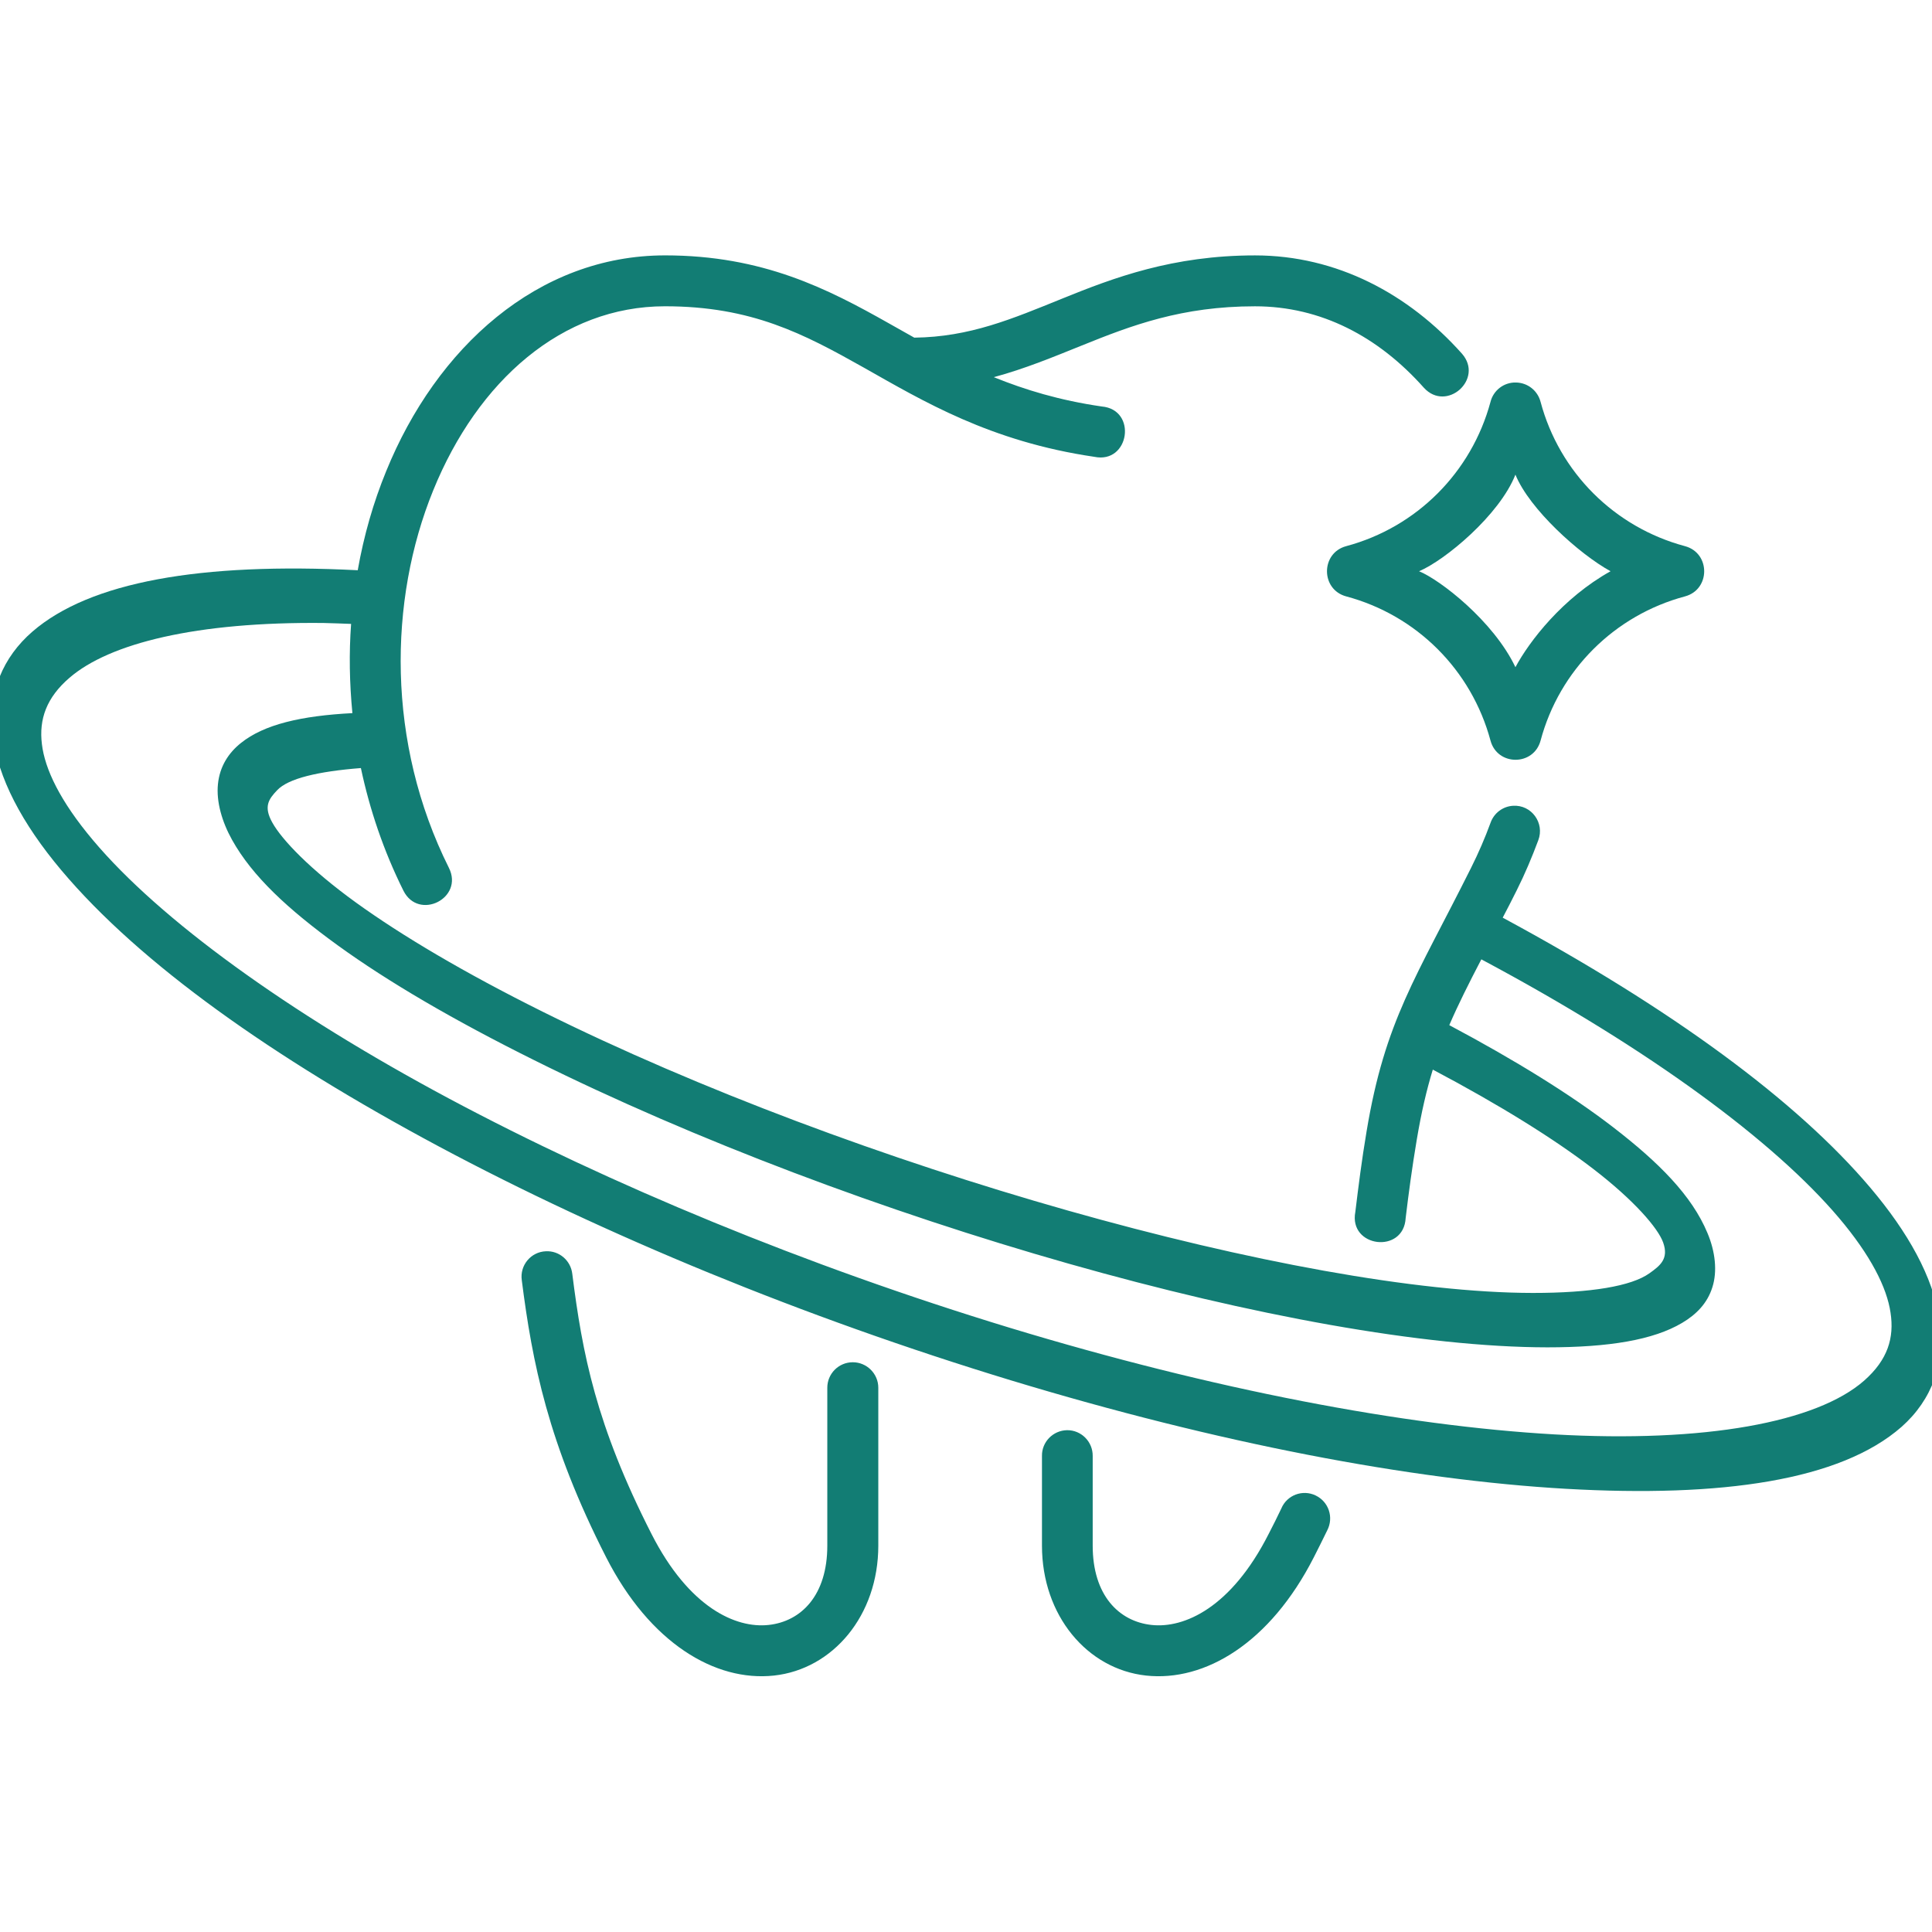
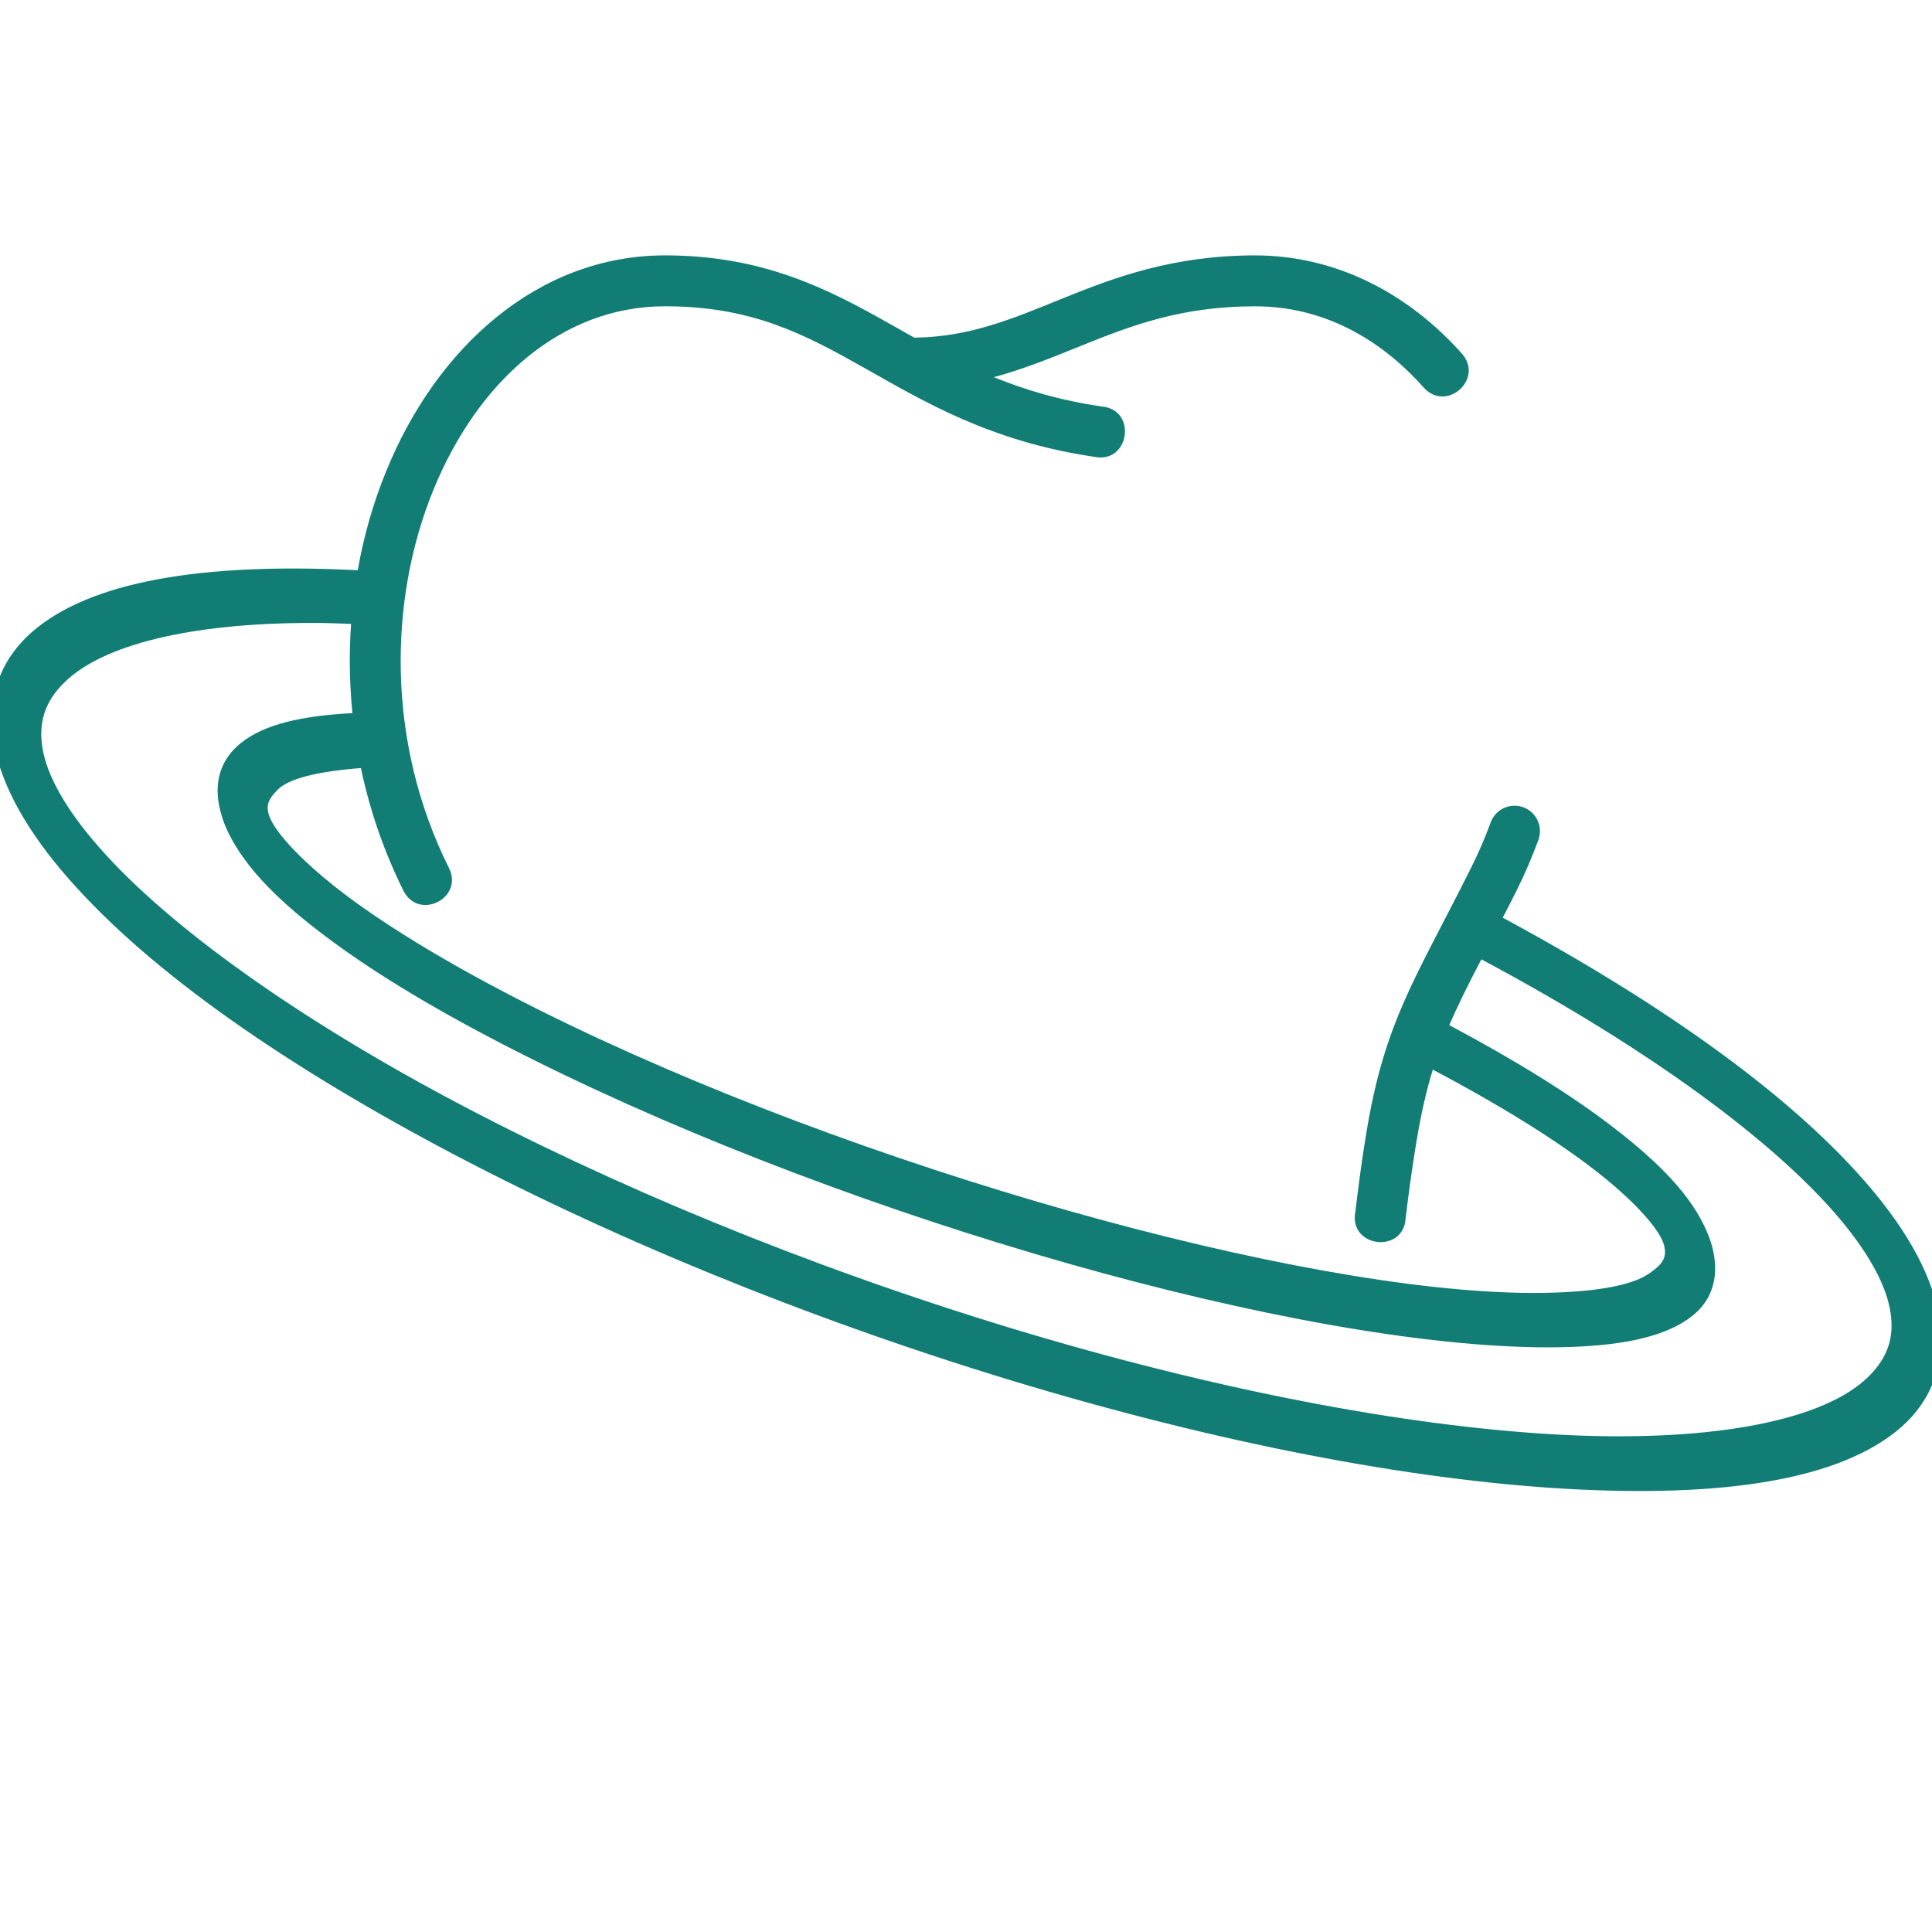
<svg xmlns="http://www.w3.org/2000/svg" version="1.1" width="512" height="512" x="0" y="0" viewBox="0 0 90 90" style="enable-background:new 0 0 512 512" xml:space="preserve">
  <g transform="matrix(1.14,0,0,1.14,-6.302,-6.299)">
-     <path d="m67.453 24.92c.568 1.407 2.615 3.251 3.887 3.948-1.959 1.093-3.318 2.86-3.887 3.921-.9-1.891-3.088-3.577-3.938-3.921 1.063-.448 3.288-2.297 3.938-3.948zm.016-3.764c-.484-.011-.916.317-1.035.792-.777 2.88-3.016 5.124-5.896 5.895-1.047.281-1.047 1.772 0 2.053 2.881.771 5.119 3.009 5.896 5.891.281 1.047 1.766 1.047 2.047 0 .77-2.881 3.02-5.12 5.9-5.891 1.047-.281 1.047-1.772 0-2.053-2.881-.771-5.131-3.014-5.9-5.895-.122-.465-.532-.787-1.012-.792z" fill="#127d74" data-original="#000000" />
    <path clip-rule="evenodd" d="m18.766 30.983c.355.006.74.025 1.109.037-.088 1.199-.066 2.417.053 3.646-2.094.109-3.609.462-4.553 1.219-.51.405-.869.962-.941 1.681-.074.72.166 1.543.578 2.281.828 1.485 2.281 2.833 4.332 4.319 2.053 1.484 4.725 3.047 8.012 4.681 13.145 6.543 31.307 11.724 41.4 11.735 2.525 0 4.334-.301 5.51-1 .59-.35 1.031-.807 1.234-1.454.209-.646.121-1.462-.203-2.224-.635-1.52-1.969-2.869-3.879-4.338-1.709-1.312-3.949-2.703-6.668-4.15.365-.845.793-1.697 1.309-2.687h.004c6.953 3.708 12 7.479 14.605 10.557 1.301 1.537 1.963 2.849 2.113 3.88.156 1.025-.109 1.921-1.078 2.776-1.938 1.703-6.51 2.547-12.666 2.197-6.162-.354-13.9-1.823-22.24-4.354-8.338-2.537-16.328-5.849-22.932-9.375-6.604-3.531-11.828-7.328-14.537-10.552-1.354-1.609-1.969-2.916-2.088-3.926-.125-1.016.188-1.902 1.125-2.708 1.635-1.413 5.194-2.298 10.401-2.241zm13.937-15.022c-5.203 0-9.344 3.776-11.395 8.819-.521 1.271-.912 2.629-1.162 4.047-6.431-.327-10.947.479-13.291 2.506-1.203 1.041-1.834 2.49-1.625 4.229.207 1.739 1.197 3.613 2.801 5.52 3.215 3.822 8.646 7.662 15.422 11.287 6.781 3.625 14.896 6.979 23.371 9.557 8.479 2.574 16.348 4.074 22.703 4.437 6.354.36 11.203-.338 13.703-2.531 1.244-1.1 1.816-2.636 1.551-4.385-.266-1.75-1.285-3.568-2.828-5.391-3.01-3.557-8.125-7.313-15.02-11.032.197-.38.354-.672.566-1.104.34-.677.631-1.369.887-2.057.27-.708-.277-1.459-1.031-1.411-.418.025-.777.296-.918.692-.229.625-.494 1.24-.797 1.844-2.244 4.494-3.516 6.229-4.27 10.771-.199 1.183-.334 2.26-.459 3.287-.281 1.458 1.979 1.734 2.057.249.121-1.009.262-2.063.453-3.197.188-1.12.402-2.036.656-2.865 2.75 1.454 4.959 2.833 6.537 4.043 1.703 1.307 2.666 2.438 2.875 3.02.24.672-.125.949-.563 1.262-.74.525-2.385.801-4.76.801-9.506-.011-27.693-5.14-40.469-11.495-3.193-1.588-5.756-3.109-7.625-4.459-1.865-1.348-3.027-2.563-3.418-3.27-.359-.646-.156-.948.199-1.318.453-.484 1.682-.77 3.422-.906.359 1.693.926 3.379 1.738 5.01.621 1.24 2.48.312 1.859-.932-2.557-5.115-2.469-10.942-.641-15.427 1.824-4.485 5.271-7.521 9.469-7.521 3.543 0 5.668 1.125 8.115 2.5 2.443 1.38 5.172 3.025 9.428 3.651 1.441.303 1.77-1.932.301-2.057-1.723-.25-3.135-.682-4.406-1.197 1.277-.345 2.438-.828 3.578-1.287 2.059-.833 4.105-1.609 7.094-1.609 2.699 0 5.043 1.24 6.902 3.328.926 1.016 2.463-.355 1.557-1.391-2.178-2.443-5.115-4.017-8.459-4.017-3.359 0-5.775.912-7.869 1.762-2.057.833-3.781 1.572-6.053 1.599-.348-.199-.697-.391-1.047-.59-2.482-1.4-5.138-2.772-9.138-2.772z" fill-rule="evenodd" fill="#127d74" data-original="#000000" />
-     <path d="m49.131 63.967c-.578.011-1.037.485-1.025 1.058v3.661c0 2.854 1.848 5.046 4.254 5.308 2.406.26 5.068-1.328 6.855-4.833.191-.38.375-.74.547-1.099.275-.527.063-1.172-.475-1.428-.531-.255-1.172-.015-1.4.532-.162.342-.334.687-.521 1.047-1.525 3.005-3.443 3.858-4.781 3.713s-2.406-1.213-2.406-3.24v-3.661c.009-.583-.464-1.064-1.048-1.058z" fill="#127d74" data-original="#000000" />
-     <path d="m27.834 56.656c-.615.024-1.072.577-.984 1.186.428 3.355 1.068 6.652 3.447 11.319 1.787 3.505 4.453 5.093 6.859 4.833 2.406-.262 4.262-2.454 4.262-5.308v-6.454c0-.572-.469-1.041-1.043-1.041-.578 0-1.041.469-1.041 1.041v6.454c0 2.027-1.063 3.095-2.4 3.24-1.34.145-3.25-.708-4.781-3.713-2.271-4.454-2.828-7.371-3.24-10.636-.063-.542-.532-.949-1.079-.921z" fill="#127d74" data-original="#000000" />
  </g>
</svg>